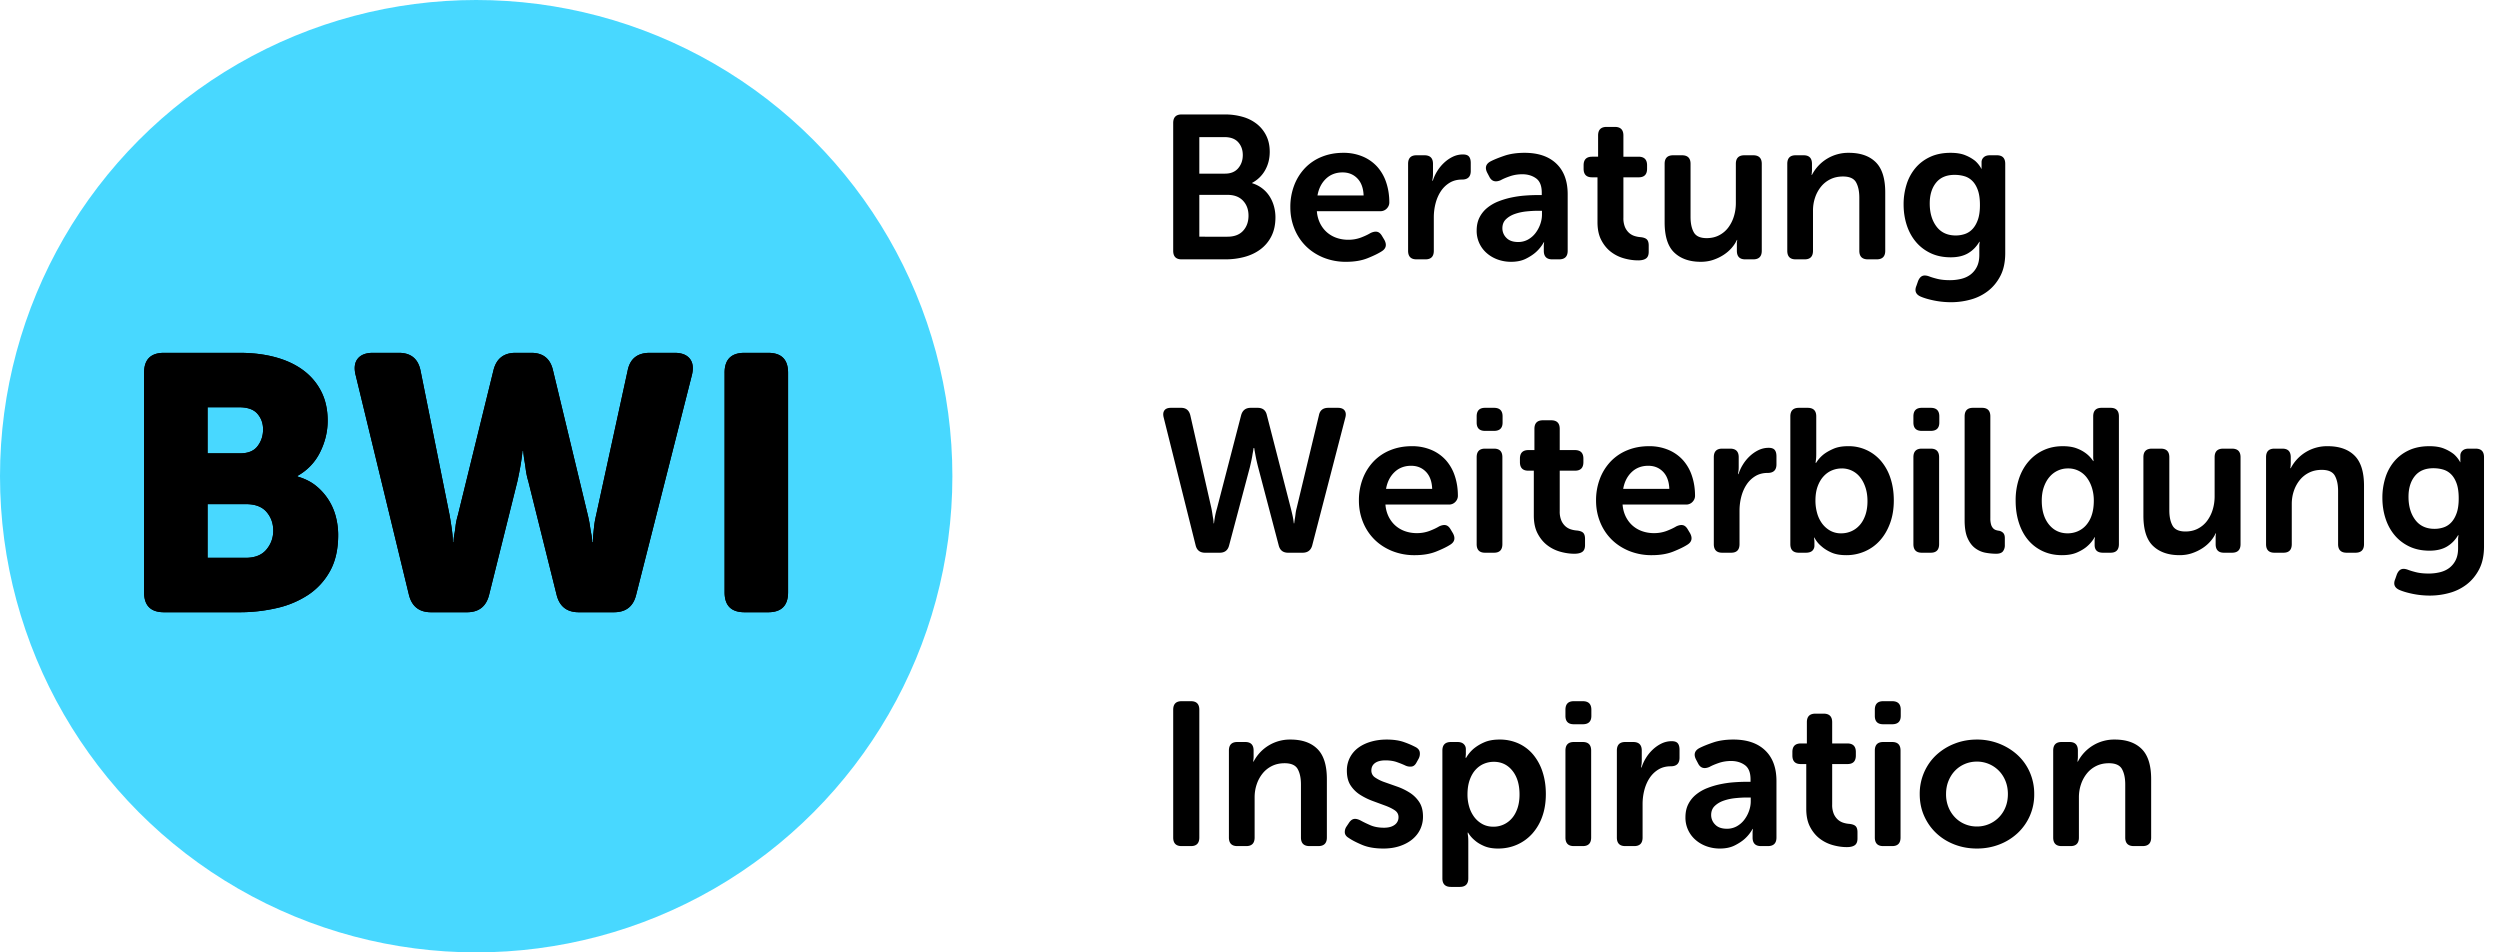
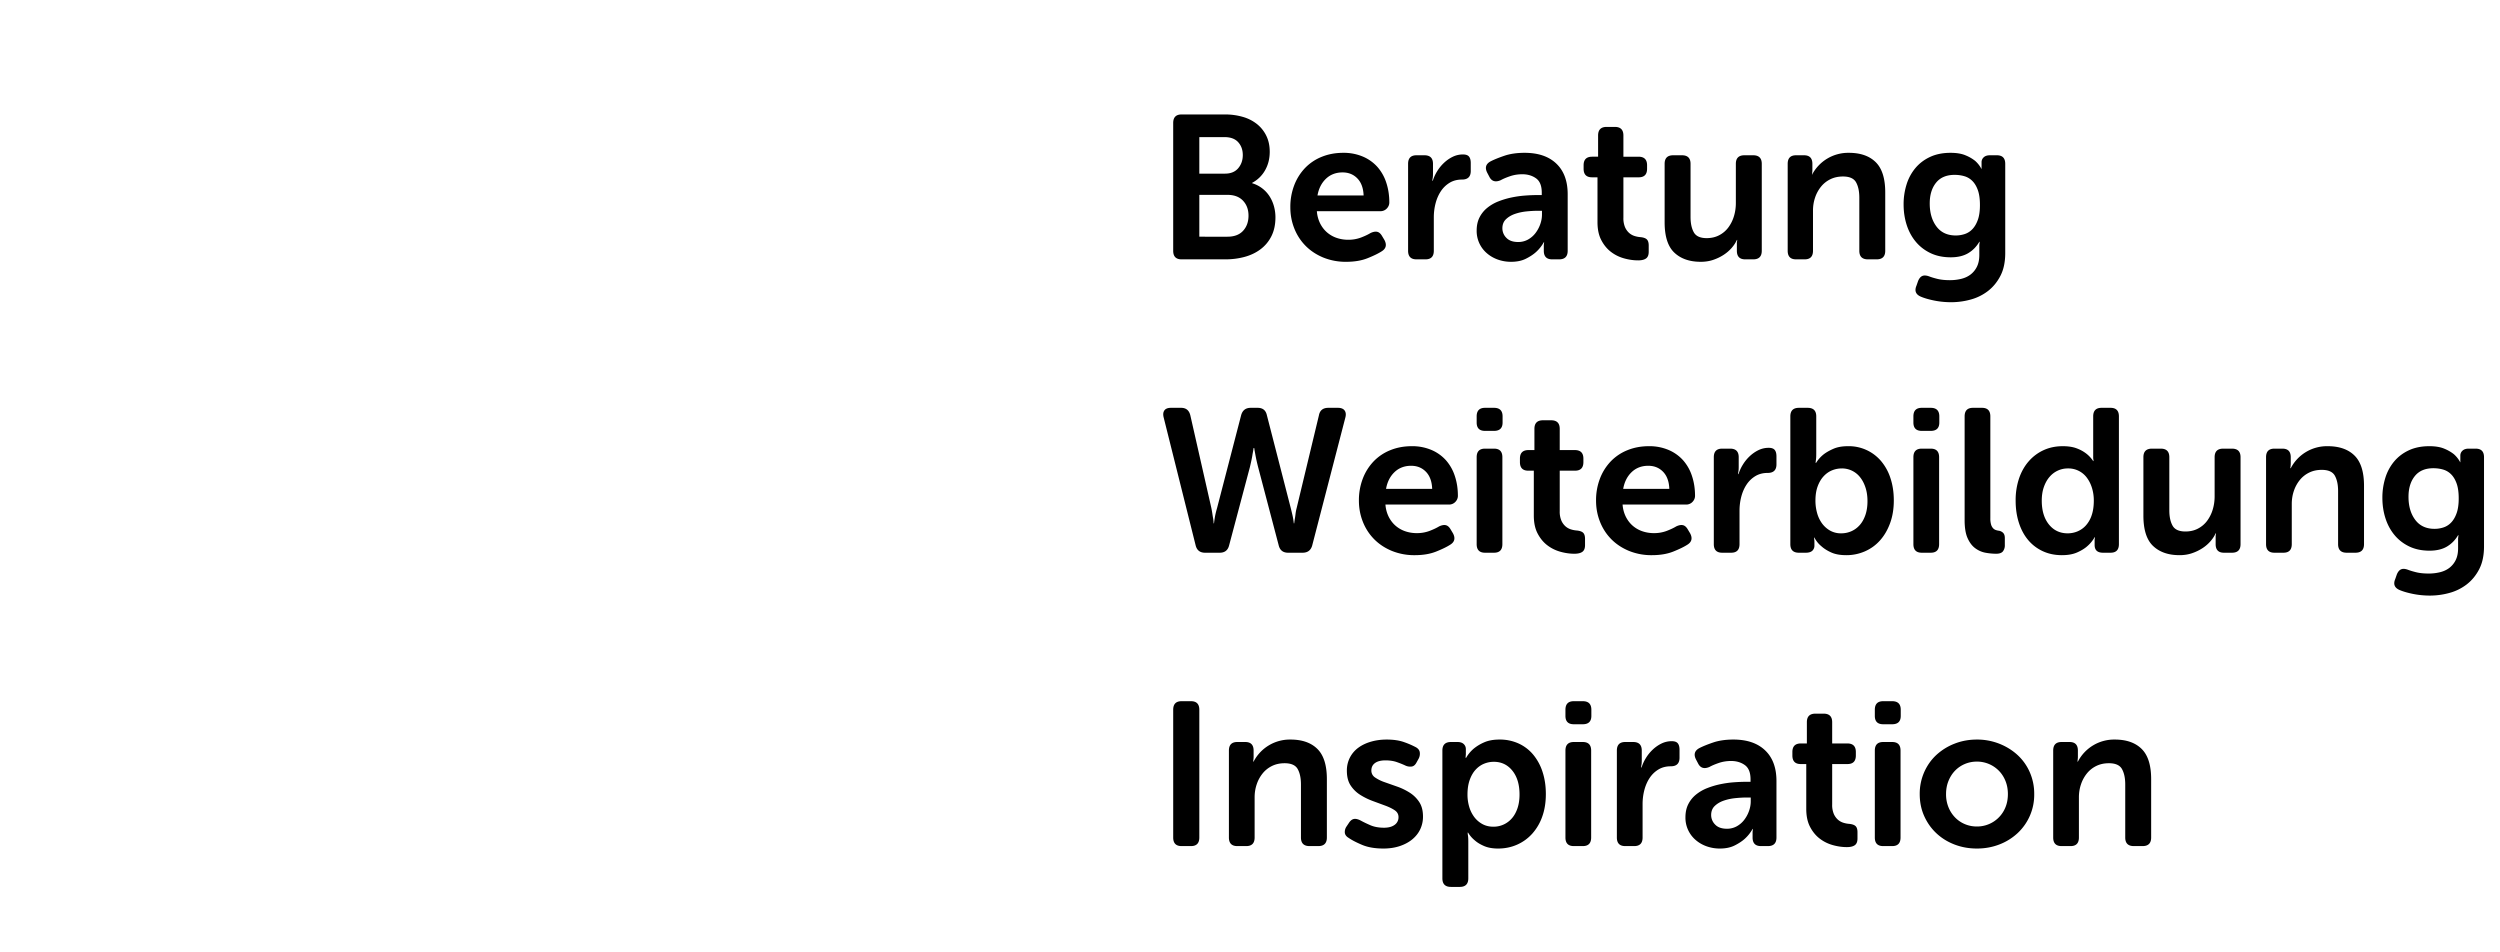
<svg xmlns="http://www.w3.org/2000/svg" xmlns:xlink="http://www.w3.org/1999/xlink" width="147" height="56">
  <defs>
-     <path d="M8.472 21.92c0-.782.391-1.173 1.173-1.173h4.438c.768 0 1.468.085 2.101.256.633.17 1.177.423 1.632.757.455.334.81.75 1.067 1.248.256.498.384 1.074.384 1.728 0 .64-.15 1.259-.448 1.856a3.194 3.194 0 0 1-1.323 1.387v.042c.44.128.81.317 1.11.566a3.43 3.43 0 0 1 1.151 1.834c.086.349.128.694.128 1.035 0 .84-.16 1.547-.48 2.123a3.966 3.966 0 0 1-1.28 1.397 5.596 5.596 0 0 1-1.856.779 9.632 9.632 0 0 1-2.186.245H9.645c-.782 0-1.173-.391-1.173-1.173V21.92Zm5.653 4.736c.47 0 .811-.142 1.024-.427.214-.284.32-.611.32-.981 0-.356-.11-.661-.33-.917-.22-.256-.58-.384-1.078-.384h-1.856v2.709h1.92Zm.32 6.144c.54 0 .946-.16 1.216-.48.27-.32.406-.693.406-1.12 0-.427-.132-.793-.395-1.099-.263-.305-.665-.458-1.205-.458h-2.262V32.8h2.24Zm6.464-10.752c-.1-.412-.057-.732.128-.96.185-.228.484-.341.896-.341h1.515c.711 0 1.138.348 1.28 1.045l1.707 8.49c.042.242.078.46.106.651.029.192.05.36.064.502.015.156.022.305.022.448h.042c0-.143.015-.292.043-.448.028-.143.053-.31.075-.502.021-.192.067-.409.138-.65l2.091-8.512c.17-.683.604-1.024 1.301-1.024h.918c.697 0 1.123.341 1.28 1.024l2.048 8.512c.057.241.1.458.128.65.028.192.057.36.085.502.028.156.043.305.043.448h.042c0-.143.007-.292.022-.448.014-.143.032-.31.053-.502.021-.192.06-.409.117-.65l1.856-8.512c.143-.683.576-1.024 1.302-1.024h1.45c.413 0 .711.113.896.341.185.228.228.548.128.96L37.4 34.998c-.17.668-.604 1.002-1.301 1.002h-2.07c-.697 0-1.13-.341-1.301-1.024l-1.664-6.677a4.508 4.508 0 0 1-.15-.694 11.33 11.33 0 0 0-.085-.565 7.738 7.738 0 0 1-.064-.533h-.042c-.015.17-.036.348-.064.533-.043.313-.121.732-.235 1.259l-1.664 6.677c-.17.683-.604 1.024-1.301 1.024h-2.112c-.697 0-1.131-.341-1.302-1.024L20.91 22.048Zm21.696-.128c0-.782.391-1.173 1.174-1.173h1.386c.783 0 1.174.39 1.174 1.173v12.907c0 .782-.391 1.173-1.174 1.173H43.78c-.783 0-1.174-.391-1.174-1.173V21.92Z" id="a" />
-   </defs>
+     </defs>
  <g fill-rule="nonzero" fill="none">
-     <circle fill="#48D8FF" cx="28" cy="28" r="28" />
    <g fill="#000">
      <use xlink:href="#a" />
      <use xlink:href="#a" />
    </g>
-     <path d="M72.056 15.25c.392 0 .766-.048 1.122-.144.356-.096.67-.246.942-.45a2.16 2.16 0 0 0 .642-.774c.156-.312.234-.68.234-1.104 0-.216-.028-.428-.084-.636a2.156 2.156 0 0 0-.252-.582 1.842 1.842 0 0 0-1.032-.786v-.024a1.87 1.87 0 0 0 .762-.744c.18-.32.27-.68.27-1.08 0-.352-.066-.664-.198-.936a2.001 2.001 0 0 0-.546-.69 2.383 2.383 0 0 0-.834-.426 3.726 3.726 0 0 0-1.062-.144h-2.544c-.328 0-.492.168-.492.504v7.512c0 .336.164.504.492.504h2.58Zm-.024-5.04H70.52V8.062h1.476c.36 0 .63.1.81.3.18.2.27.452.27.756s-.09.562-.27.774c-.18.212-.438.318-.774.318Zm.144 3.708H70.52v-2.46h1.656c.392 0 .696.114.912.342.216.228.324.522.324.882s-.106.656-.318.888c-.212.232-.518.348-.918.348Zm6.984 1.476c.48 0 .896-.07 1.248-.21.352-.14.628-.274.828-.402.264-.16.32-.384.168-.672l-.144-.24c-.08-.136-.174-.216-.282-.24-.108-.024-.238 0-.39.072-.144.088-.33.176-.558.264a2.101 2.101 0 0 1-.762.132c-.232 0-.454-.036-.666-.108a1.703 1.703 0 0 1-.564-.318c-.164-.14-.3-.314-.408-.522a1.934 1.934 0 0 1-.198-.732h3.732a.502.502 0 0 0 .378-.156c.1-.104.15-.224.15-.36 0-.416-.06-.804-.18-1.164a2.611 2.611 0 0 0-.522-.924 2.41 2.41 0 0 0-.852-.606 2.875 2.875 0 0 0-1.158-.222c-.456 0-.876.078-1.26.234a2.805 2.805 0 0 0-.984.66 3.032 3.032 0 0 0-.636 1.014 3.557 3.557 0 0 0-.228 1.296c0 .432.076.842.228 1.23.152.388.37.728.654 1.02.284.292.63.524 1.038.696a3.49 3.49 0 0 0 1.368.258Zm1.02-3.9h-2.712c.072-.408.238-.736.498-.984s.586-.372.978-.372c.352 0 .642.118.87.354.228.236.35.57.366 1.002Zm3.636 3.756c.328 0 .492-.168.492-.504v-1.968c0-.28.034-.552.102-.816.068-.264.17-.5.306-.708.136-.208.308-.376.516-.504.208-.128.452-.192.732-.192.344 0 .516-.168.516-.504v-.468c0-.168-.034-.294-.102-.378-.068-.084-.186-.126-.354-.126a1.36 1.36 0 0 0-.606.138c-.188.092-.36.212-.516.36-.156.148-.29.314-.402.498a2.417 2.417 0 0 0-.252.552h-.024c0-.04.004-.08.012-.12.008-.04.014-.084.018-.132.004-.048.006-.104.006-.168v-.576c0-.336-.168-.504-.504-.504h-.468c-.328 0-.492.168-.492.504v5.112c0 .336.164.504.492.504h.528Zm5.04.144c.336 0 .624-.06.864-.18s.44-.252.6-.396c.184-.168.336-.36.456-.576h.024a.167.167 0 0 0-.012.072.97.97 0 0 0-.012.192v.24c0 .336.164.504.492.504h.408c.336 0 .504-.168.504-.504v-3.324c0-.776-.222-1.376-.666-1.8-.444-.424-1.066-.636-1.866-.636-.456 0-.854.058-1.194.174-.34.116-.61.226-.81.33-.28.152-.344.376-.192.672l.12.228c.136.272.36.34.672.204.144-.08.328-.158.552-.234.224-.076.464-.114.72-.114.312 0 .58.08.804.24.224.16.336.44.336.84v.144h-.252c-.232 0-.48.01-.744.03-.264.02-.528.058-.792.114a4.795 4.795 0 0 0-.762.228 2.454 2.454 0 0 0-.654.378 1.73 1.73 0 0 0-.456.564c-.112.22-.168.478-.168.774a1.719 1.719 0 0 0 .6 1.332c.184.16.398.284.642.372a2.3 2.3 0 0 0 .786.132Zm.408-1.164c-.304 0-.534-.082-.69-.246a.788.788 0 0 1-.234-.558c0-.224.072-.404.216-.54.144-.136.322-.24.534-.312.212-.072.438-.12.678-.144.24-.024.456-.036.648-.036h.252v.228c0 .184-.034.372-.102.564a1.878 1.878 0 0 1-.282.522 1.42 1.42 0 0 1-.438.378 1.174 1.174 0 0 1-.582.144Zm7.056 1.08c.208 0 .364-.038.468-.114.104-.076.156-.206.156-.39v-.372c0-.168-.038-.288-.114-.36-.076-.072-.206-.116-.39-.132a1.506 1.506 0 0 1-.33-.066.872.872 0 0 1-.318-.18.979.979 0 0 1-.24-.336 1.358 1.358 0 0 1-.096-.558v-2.376h.9c.328 0 .492-.168.492-.504v-.204c0-.336-.168-.504-.504-.504h-.888V7.966c0-.336-.168-.504-.504-.504h-.48c-.336 0-.504.168-.504.504v1.248h-.348c-.336 0-.504.168-.504.504v.204c0 .336.164.504.492.504h.324v2.64c0 .416.074.766.222 1.05.148.284.336.514.564.69.228.176.484.304.768.384.284.08.562.12.834.12Zm3.684.084c.264 0 .508-.038.732-.114.224-.076.428-.174.612-.294a2.25 2.25 0 0 0 .474-.408c.132-.152.234-.308.306-.468h.024a.266.266 0 0 0-.012.084.266.266 0 0 0-.012.084v.468c0 .336.164.504.492.504h.468c.336 0 .504-.168.504-.504V9.634c0-.336-.168-.504-.504-.504h-.516c-.336 0-.504.168-.504.504v2.304c0 .272-.038.532-.114.78a2.129 2.129 0 0 1-.33.66 1.568 1.568 0 0 1-.54.456c-.216.112-.46.168-.732.168-.376 0-.628-.114-.756-.342-.128-.228-.192-.53-.192-.906v-3.12c0-.336-.168-.504-.504-.504h-.516c-.336 0-.504.168-.504.504v3.432c0 .832.19 1.428.57 1.788.38.36.898.54 1.554.54Zm6.108-.144c.328 0 .492-.168.492-.504v-2.364c0-.272.042-.53.126-.774a2.04 2.04 0 0 1 .354-.642c.152-.184.336-.328.552-.432.216-.104.46-.156.732-.156.384 0 .64.114.768.342.128.228.192.53.192.906v3.12c0 .336.168.504.504.504h.516c.336 0 .504-.168.504-.504v-3.432c0-.816-.186-1.408-.558-1.776-.372-.368-.898-.552-1.578-.552a2.398 2.398 0 0 0-2.172 1.296h-.024c0-.024.004-.052.012-.084 0-.024.002-.052.006-.084a.877.877 0 0 0 .006-.108v-.372c0-.336-.164-.504-.492-.504h-.468c-.328 0-.492.168-.492.504v5.112c0 .336.164.504.492.504h.528Zm8.628 2.52a4.28 4.28 0 0 0 1.134-.156 2.9 2.9 0 0 0 1.02-.504c.3-.232.544-.53.732-.894.188-.364.282-.81.282-1.338V9.634c0-.336-.164-.504-.492-.504h-.408c-.16 0-.282.04-.366.12a.384.384 0 0 0-.126.288v.348c0 .016.004.028.012.036h-.024a1.683 1.683 0 0 0-.372-.468 2.312 2.312 0 0 0-.552-.318c-.232-.1-.528-.15-.888-.15-.456 0-.856.08-1.2.24-.344.16-.632.378-.864.654a2.783 2.783 0 0 0-.522.966 3.89 3.89 0 0 0-.174 1.176c0 .424.06.824.18 1.2s.298.706.534.99c.236.284.526.508.87.672.344.164.74.246 1.188.246.408 0 .748-.08 1.02-.24.272-.16.492-.384.66-.672h.024a.556.556 0 0 0-.012.108.395.395 0 0 0-.012.096v.564c0 .272-.046.502-.138.69a1.285 1.285 0 0 1-.372.462c-.156.12-.34.206-.552.258a2.786 2.786 0 0 1-.666.078c-.28 0-.52-.024-.72-.072-.2-.048-.372-.1-.516-.156-.16-.056-.29-.062-.39-.018-.1.044-.182.142-.246.294l-.096.276c-.128.304-.04.52.264.648.208.088.472.164.792.228.32.064.652.096.996.096Zm.264-3.924c-.496 0-.876-.176-1.14-.528-.264-.352-.396-.804-.396-1.356 0-.504.124-.91.372-1.218.248-.308.612-.462 1.092-.462.2 0 .39.026.57.078.18.052.338.146.474.282.136.136.244.318.324.546.08.228.12.518.12.87 0 .344-.04.63-.12.858-.08.228-.186.412-.318.552a1.08 1.08 0 0 1-.456.294 1.677 1.677 0 0 1-.522.084ZM71.72 32.5c.296 0 .48-.144.552-.432l1.224-4.608c.032-.136.062-.27.09-.402.028-.132.05-.254.066-.366a6.37 6.37 0 0 0 .06-.348h.036c.016.112.036.228.06.348.04.232.096.488.168.768l1.212 4.608c.072.288.256.432.552.432h.852c.296 0 .484-.14.564-.42l1.956-7.548c.04-.168.022-.302-.054-.402-.076-.1-.206-.15-.39-.15h-.564c-.312 0-.496.148-.552.444l-1.308 5.448a2.33 2.33 0 0 0-.066.342 4.322 4.322 0 0 1-.042.294 4.097 4.097 0 0 0-.036.264h-.024a4.097 4.097 0 0 0-.096-.552c-.024-.104-.052-.22-.084-.348l-1.404-5.46c-.064-.288-.244-.432-.54-.432h-.408c-.296 0-.484.144-.564.432l-1.416 5.46c-.072.248-.12.46-.144.636a4.097 4.097 0 0 0-.036.264h-.024c0-.08-.008-.168-.024-.264a9.157 9.157 0 0 1-.048-.294 6.917 6.917 0 0 0-.06-.342l-1.236-5.448c-.072-.296-.252-.444-.54-.444h-.6c-.184 0-.312.05-.384.15-.072.1-.088.234-.048.402l1.884 7.536c.072.288.256.432.552.432h.864Zm11.472.144c.48 0 .896-.07 1.248-.21.352-.14.628-.274.828-.402.264-.16.32-.384.168-.672l-.144-.24c-.08-.136-.174-.216-.282-.24-.108-.024-.238 0-.39.072-.144.088-.33.176-.558.264a2.101 2.101 0 0 1-.762.132c-.232 0-.454-.036-.666-.108a1.703 1.703 0 0 1-.564-.318c-.164-.14-.3-.314-.408-.522a1.934 1.934 0 0 1-.198-.732h3.732a.502.502 0 0 0 .378-.156c.1-.104.15-.224.15-.36 0-.416-.06-.804-.18-1.164a2.611 2.611 0 0 0-.522-.924 2.41 2.41 0 0 0-.852-.606 2.875 2.875 0 0 0-1.158-.222c-.456 0-.876.078-1.26.234a2.805 2.805 0 0 0-.984.66 3.032 3.032 0 0 0-.636 1.014 3.557 3.557 0 0 0-.228 1.296c0 .432.076.842.228 1.23.152.388.37.728.654 1.02.284.292.63.524 1.038.696a3.49 3.49 0 0 0 1.368.258Zm1.02-3.9H81.5c.072-.408.238-.736.498-.984s.586-.372.978-.372c.352 0 .642.118.87.354.228.236.35.57.366 1.002Zm3.636-3.408c.336 0 .504-.164.504-.492v-.36c0-.336-.168-.504-.504-.504h-.528c-.328 0-.492.168-.492.504v.36c0 .328.164.492.492.492h.528Zm0 7.164c.328 0 .492-.168.492-.504v-5.112c0-.336-.164-.504-.492-.504h-.528c-.328 0-.492.168-.492.504v5.112c0 .336.164.504.492.504h.528Zm4.728.06c.208 0 .364-.038.468-.114.104-.076.156-.206.156-.39v-.372c0-.168-.038-.288-.114-.36-.076-.072-.206-.116-.39-.132a1.506 1.506 0 0 1-.33-.066.872.872 0 0 1-.318-.18.979.979 0 0 1-.24-.336 1.358 1.358 0 0 1-.096-.558v-2.376h.9c.328 0 .492-.168.492-.504v-.204c0-.336-.168-.504-.504-.504h-.888v-1.248c0-.336-.168-.504-.504-.504h-.48c-.336 0-.504.168-.504.504v1.248h-.348c-.336 0-.504.168-.504.504v.204c0 .336.164.504.492.504h.324v2.64c0 .416.074.766.222 1.05.148.284.336.514.564.69.228.176.484.304.768.384.284.08.562.12.834.12Zm4.56.084c.48 0 .896-.07 1.248-.21.352-.14.628-.274.828-.402.264-.16.32-.384.168-.672l-.144-.24c-.08-.136-.174-.216-.282-.24-.108-.024-.238 0-.39.072-.144.088-.33.176-.558.264a2.101 2.101 0 0 1-.762.132c-.232 0-.454-.036-.666-.108a1.703 1.703 0 0 1-.564-.318c-.164-.14-.3-.314-.408-.522a1.934 1.934 0 0 1-.198-.732h3.732a.502.502 0 0 0 .378-.156c.1-.104.15-.224.15-.36 0-.416-.06-.804-.18-1.164a2.611 2.611 0 0 0-.522-.924 2.41 2.41 0 0 0-.852-.606 2.875 2.875 0 0 0-1.158-.222c-.456 0-.876.078-1.26.234a2.805 2.805 0 0 0-.984.66 3.032 3.032 0 0 0-.636 1.014 3.557 3.557 0 0 0-.228 1.296c0 .432.076.842.228 1.23.152.388.37.728.654 1.02.284.292.63.524 1.038.696a3.49 3.49 0 0 0 1.368.258Zm1.02-3.9h-2.712c.072-.408.238-.736.498-.984s.586-.372.978-.372c.352 0 .642.118.87.354.228.236.35.57.366 1.002Zm3.636 3.756c.328 0 .492-.168.492-.504v-1.968c0-.28.034-.552.102-.816.068-.264.17-.5.306-.708.136-.208.308-.376.516-.504.208-.128.452-.192.732-.192.344 0 .516-.168.516-.504v-.468c0-.168-.034-.294-.102-.378-.068-.084-.186-.126-.354-.126a1.36 1.36 0 0 0-.606.138c-.188.092-.36.212-.516.36-.156.148-.29.314-.402.498a2.417 2.417 0 0 0-.252.552h-.024c0-.04.004-.08.012-.12.008-.04.014-.084.018-.132.004-.048.006-.104.006-.168v-.576c0-.336-.168-.504-.504-.504h-.468c-.328 0-.492.168-.492.504v5.112c0 .336.164.504.492.504h.528Zm6.768.144a2.7 2.7 0 0 0 1.104-.228c.344-.152.64-.368.888-.648s.444-.618.588-1.014c.144-.396.216-.838.216-1.326 0-.472-.064-.904-.192-1.296a2.979 2.979 0 0 0-.546-1.008 2.482 2.482 0 0 0-1.962-.888c-.336 0-.622.052-.858.156-.236.104-.43.216-.582.336-.176.144-.32.308-.432.492h-.024c0-.04.004-.088.012-.144.008-.048.014-.102.018-.162.004-.06.006-.13.006-.21v-2.22c0-.336-.168-.504-.504-.504h-.516c-.336 0-.504.168-.504.504v7.512c0 .336.168.504.504.504h.408c.168 0 .294-.038.378-.114a.407.407 0 0 0 .126-.318v-.192a.877.877 0 0 0-.006-.108.688.688 0 0 1-.006-.084.328.328 0 0 1-.012-.072h.024c.104.2.244.372.42.516.152.136.344.256.576.36.232.104.524.156.876.156Zm-.3-1.284a1.29 1.29 0 0 1-.654-.162 1.51 1.51 0 0 1-.474-.426 1.88 1.88 0 0 1-.288-.612 2.695 2.695 0 0 1-.096-.72c0-.328.044-.61.132-.846.088-.236.204-.432.348-.588.144-.156.308-.272.492-.348.184-.076.376-.114.576-.114a1.35 1.35 0 0 1 1.086.528c.132.168.236.37.312.606.076.236.114.498.114.786 0 .304-.04.574-.12.81-.08.236-.19.434-.33.594-.14.16-.304.282-.492.366-.188.084-.39.126-.606.126Zm5.268-6.024c.336 0 .504-.164.504-.492v-.36c0-.336-.168-.504-.504-.504H113c-.328 0-.492.168-.492.504v.36c0 .328.164.492.492.492h.528Zm0 7.164c.328 0 .492-.168.492-.504v-5.112c0-.336-.164-.504-.492-.504H113c-.328 0-.492.168-.492.504v5.112c0 .336.164.504.492.504h.528Zm3.852.06c.184 0 .314-.046.39-.138a.576.576 0 0 0 .114-.378v-.408c0-.136-.034-.238-.102-.306a.462.462 0 0 0-.27-.126.86.86 0 0 1-.168-.042.394.394 0 0 1-.156-.108.55.55 0 0 1-.114-.216 1.295 1.295 0 0 1-.042-.366v-5.988c0-.336-.164-.504-.492-.504h-.528c-.328 0-.492.168-.492.504v6.108c0 .44.058.79.174 1.05.116.26.266.458.45.594.184.136.384.224.6.264.216.04.428.06.636.06Zm3.864.084c.352 0 .65-.054.894-.162.244-.108.442-.23.594-.366.176-.152.32-.328.432-.528h.024a.134.134 0 0 0-.012.06.621.621 0 0 0-.012.156v.24c0 .304.164.456.492.456h.444c.328 0 .492-.168.492-.504v-7.512c0-.336-.164-.504-.492-.504h-.528c-.328 0-.492.168-.492.504v2.418c0 .044.004.082.012.114 0 .032.004.064.012.096h-.024a1.831 1.831 0 0 0-.396-.432 2.089 2.089 0 0 0-.546-.306c-.228-.092-.51-.138-.846-.138-.408 0-.78.076-1.116.228a2.578 2.578 0 0 0-.876.648c-.248.28-.44.616-.576 1.008a4.01 4.01 0 0 0-.204 1.32c0 .472.064.906.192 1.302s.31.734.546 1.014c.236.28.522.498.858.654.336.156.712.234 1.128.234Zm.336-1.284c-.456 0-.824-.174-1.104-.522-.28-.348-.42-.814-.42-1.398 0-.304.042-.574.126-.81.084-.236.196-.434.336-.594a1.4 1.4 0 0 1 1.074-.492 1.348 1.348 0 0 1 1.146.588c.124.176.218.376.282.6.064.224.096.456.096.696 0 .336-.042.626-.126.87a1.675 1.675 0 0 1-.342.6 1.385 1.385 0 0 1-.492.348 1.494 1.494 0 0 1-.576.114Zm6.576 1.284c.264 0 .508-.038.732-.114.224-.076.428-.174.612-.294a2.25 2.25 0 0 0 .474-.408c.132-.152.234-.308.306-.468h.024a.266.266 0 0 0-.012.084.266.266 0 0 0-.012.084v.468c0 .336.164.504.492.504h.468c.336 0 .504-.168.504-.504v-5.112c0-.336-.168-.504-.504-.504h-.516c-.336 0-.504.168-.504.504v2.304c0 .272-.038.532-.114.78a2.129 2.129 0 0 1-.33.66 1.568 1.568 0 0 1-.54.456c-.216.112-.46.168-.732.168-.376 0-.628-.114-.756-.342-.128-.228-.192-.53-.192-.906v-3.12c0-.336-.168-.504-.504-.504h-.516c-.336 0-.504.168-.504.504v3.432c0 .832.19 1.428.57 1.788.38.36.898.54 1.554.54Zm6.108-.144c.328 0 .492-.168.492-.504v-2.364c0-.272.042-.53.126-.774a2.04 2.04 0 0 1 .354-.642c.152-.184.336-.328.552-.432.216-.104.46-.156.732-.156.384 0 .64.114.768.342.128.228.192.53.192.906v3.12c0 .336.168.504.504.504h.516c.336 0 .504-.168.504-.504v-3.432c0-.816-.186-1.408-.558-1.776-.372-.368-.898-.552-1.578-.552a2.398 2.398 0 0 0-2.172 1.296h-.024c0-.024.004-.052.012-.084 0-.024.002-.052.006-.084a.877.877 0 0 0 .006-.108v-.372c0-.336-.164-.504-.492-.504h-.468c-.328 0-.492.168-.492.504v5.112c0 .336.164.504.492.504h.528Zm8.628 2.52a4.28 4.28 0 0 0 1.134-.156 2.9 2.9 0 0 0 1.02-.504c.3-.232.544-.53.732-.894.188-.364.282-.81.282-1.338v-5.244c0-.336-.164-.504-.492-.504h-.408c-.16 0-.282.04-.366.12a.384.384 0 0 0-.126.288v.348c0 .016.004.028.012.036h-.024a1.683 1.683 0 0 0-.372-.468 2.312 2.312 0 0 0-.552-.318c-.232-.1-.528-.15-.888-.15-.456 0-.856.08-1.2.24-.344.16-.632.378-.864.654a2.783 2.783 0 0 0-.522.966 3.89 3.89 0 0 0-.174 1.176c0 .424.06.824.18 1.2s.298.706.534.99c.236.284.526.508.87.672.344.164.74.246 1.188.246.408 0 .748-.08 1.02-.24.272-.16.492-.384.66-.672h.024a.556.556 0 0 0-.012.108.395.395 0 0 0-.012.096v.564c0 .272-.046.502-.138.69a1.285 1.285 0 0 1-.372.462c-.156.12-.34.206-.552.258a2.786 2.786 0 0 1-.666.078c-.28 0-.52-.024-.72-.072-.2-.048-.372-.1-.516-.156-.16-.056-.29-.062-.39-.018-.1.044-.182.142-.246.294l-.096.276c-.128.304-.04.52.264.648.208.088.472.164.792.228.32.064.652.096.996.096Zm.264-3.924c-.496 0-.876-.176-1.14-.528-.264-.352-.396-.804-.396-1.356 0-.504.124-.91.372-1.218.248-.308.612-.462 1.092-.462.2 0 .39.026.57.078.18.052.338.146.474.282.136.136.244.318.324.546.08.228.12.518.12.87 0 .344-.04.63-.12.858-.08.228-.186.412-.318.552a1.08 1.08 0 0 1-.456.294 1.677 1.677 0 0 1-.522.084ZM70.028 49.75c.328 0 .492-.168.492-.504v-7.512c0-.336-.164-.504-.492-.504h-.552c-.328 0-.492.168-.492.504v7.512c0 .336.164.504.492.504h.552Zm3.252 0c.328 0 .492-.168.492-.504v-2.364c0-.272.042-.53.126-.774a2.04 2.04 0 0 1 .354-.642c.152-.184.336-.328.552-.432.216-.104.46-.156.732-.156.384 0 .64.114.768.342.128.228.192.53.192.906v3.12c0 .336.168.504.504.504h.516c.336 0 .504-.168.504-.504v-3.432c0-.816-.186-1.408-.558-1.776-.372-.368-.898-.552-1.578-.552a2.398 2.398 0 0 0-2.172 1.296h-.024c0-.024.004-.052.012-.084 0-.024.002-.052.006-.084a.877.877 0 0 0 .006-.108v-.372c0-.336-.164-.504-.492-.504h-.468c-.328 0-.492.168-.492.504v5.112c0 .336.164.504.492.504h.528Zm8.064.144c.352 0 .672-.048.96-.144.288-.096.534-.228.738-.396.204-.168.36-.366.468-.594a1.73 1.73 0 0 0 .162-.75c0-.344-.074-.628-.222-.852a1.856 1.856 0 0 0-.564-.552 3.64 3.64 0 0 0-.732-.354l-.732-.258a2.315 2.315 0 0 1-.564-.276.478.478 0 0 1-.222-.408c0-.192.072-.34.216-.444.144-.104.348-.156.612-.156.256 0 .48.034.672.102.192.068.356.134.492.198a.67.67 0 0 0 .396.06c.112-.024.204-.108.276-.252l.12-.216a.61.61 0 0 0 .06-.384c-.024-.12-.104-.216-.24-.288a5.01 5.01 0 0 0-.666-.288c-.284-.104-.63-.156-1.038-.156-.32 0-.622.04-.906.12-.284.08-.532.196-.744.348-.212.152-.38.344-.504.576a1.654 1.654 0 0 0-.186.792c0 .352.074.64.222.864.148.224.336.408.564.552.228.144.472.264.732.36l.732.27c.228.084.416.176.564.276.148.1.222.234.222.402a.537.537 0 0 1-.228.456c-.152.112-.36.168-.624.168-.312 0-.582-.05-.81-.15-.228-.1-.414-.19-.558-.27-.152-.08-.282-.112-.39-.096-.108.016-.206.088-.294.216l-.144.216a.568.568 0 0 0-.108.384c.016.12.092.22.228.3.184.128.446.264.786.408.34.144.758.216 1.254.216Zm4.488 2.256c.336 0 .504-.168.504-.504v-2.16c0-.08-.002-.152-.006-.216a1.668 1.668 0 0 0-.018-.168 1.041 1.041 0 0 1-.012-.144h.024c.104.176.24.332.408.468.136.12.316.228.54.324.224.096.496.144.816.144.4 0 .772-.076 1.116-.228.344-.152.642-.368.894-.648a2.99 2.99 0 0 0 .588-1.008c.14-.392.21-.832.21-1.32 0-.472-.064-.904-.192-1.296a3.047 3.047 0 0 0-.546-1.014 2.435 2.435 0 0 0-.858-.66 2.647 2.647 0 0 0-1.128-.234c-.36 0-.664.056-.912.168a2.583 2.583 0 0 0-.612.372c-.184.16-.332.34-.444.54h-.024v-.072c0-.024.002-.048.006-.072a.61.61 0 0 0 .006-.096v-.276c0-.12-.042-.22-.126-.3-.084-.08-.206-.12-.366-.12h-.384c-.336 0-.504.168-.504.504v7.512c0 .336.168.504.504.504h.516Zm1.98-3.54c-.248 0-.468-.054-.66-.162a1.488 1.488 0 0 1-.48-.426 1.896 1.896 0 0 1-.288-.6 2.521 2.521 0 0 1-.096-.696c0-.336.044-.626.132-.87.088-.244.204-.444.348-.6.144-.156.308-.272.492-.348.184-.076.376-.114.576-.114.448 0 .812.174 1.092.522.28.348.42.814.42 1.398 0 .304-.04.574-.12.81-.08.236-.19.434-.33.594a1.415 1.415 0 0 1-1.086.492Zm5.256-6.024c.336 0 .504-.164.504-.492v-.36c0-.336-.168-.504-.504-.504h-.528c-.328 0-.492.168-.492.504v.36c0 .328.164.492.492.492h.528Zm0 7.164c.328 0 .492-.168.492-.504v-5.112c0-.336-.164-.504-.492-.504h-.528c-.328 0-.492.168-.492.504v5.112c0 .336.164.504.492.504h.528Zm3.024 0c.328 0 .492-.168.492-.504v-1.968c0-.28.034-.552.102-.816.068-.264.17-.5.306-.708.136-.208.308-.376.516-.504.208-.128.452-.192.732-.192.344 0 .516-.168.516-.504v-.468c0-.168-.034-.294-.102-.378-.068-.084-.186-.126-.354-.126a1.36 1.36 0 0 0-.606.138c-.188.092-.36.212-.516.36-.156.148-.29.314-.402.498a2.417 2.417 0 0 0-.252.552H96.5c0-.04.004-.08.012-.12.008-.04.014-.084.018-.132.004-.048.006-.104.006-.168v-.576c0-.336-.168-.504-.504-.504h-.468c-.328 0-.492.168-.492.504v5.112c0 .336.164.504.492.504h.528Zm5.04.144c.336 0 .624-.06.864-.18s.44-.252.6-.396c.184-.168.336-.36.456-.576h.024a.167.167 0 0 0-.012.072.97.97 0 0 0-.012.192v.24c0 .336.164.504.492.504h.408c.336 0 .504-.168.504-.504v-3.324c0-.776-.222-1.376-.666-1.8-.444-.424-1.066-.636-1.866-.636-.456 0-.854.058-1.194.174-.34.116-.61.226-.81.33-.28.152-.344.376-.192.672l.12.228c.136.272.36.34.672.204.144-.08.328-.158.552-.234.224-.076.464-.114.72-.114.312 0 .58.08.804.24.224.16.336.44.336.84v.144h-.252c-.232 0-.48.01-.744.03-.264.02-.528.058-.792.114a4.795 4.795 0 0 0-.762.228 2.454 2.454 0 0 0-.654.378 1.73 1.73 0 0 0-.456.564c-.112.22-.168.478-.168.774a1.719 1.719 0 0 0 .6 1.332c.184.16.398.284.642.372a2.3 2.3 0 0 0 .786.132Zm.408-1.164c-.304 0-.534-.082-.69-.246a.788.788 0 0 1-.234-.558c0-.224.072-.404.216-.54.144-.136.322-.24.534-.312.212-.072.438-.12.678-.144.24-.024.456-.036.648-.036h.252v.228c0 .184-.034.372-.102.564a1.878 1.878 0 0 1-.282.522 1.42 1.42 0 0 1-.438.378 1.174 1.174 0 0 1-.582.144Zm7.056 1.08c.208 0 .364-.038.468-.114.104-.076.156-.206.156-.39v-.372c0-.168-.038-.288-.114-.36-.076-.072-.206-.116-.39-.132a1.506 1.506 0 0 1-.33-.066.872.872 0 0 1-.318-.18.979.979 0 0 1-.24-.336 1.358 1.358 0 0 1-.096-.558v-2.376h.9c.328 0 .492-.168.492-.504v-.204c0-.336-.168-.504-.504-.504h-.888v-1.248c0-.336-.168-.504-.504-.504h-.48c-.336 0-.504.168-.504.504v1.248h-.348c-.336 0-.504.168-.504.504v.204c0 .336.164.504.492.504h.324v2.64c0 .416.074.766.222 1.05.148.284.336.514.564.69.228.176.484.304.768.384.284.08.562.12.834.12Zm2.664-7.224c.336 0 .504-.164.504-.492v-.36c0-.336-.168-.504-.504-.504h-.528c-.328 0-.492.168-.492.504v.36c0 .328.164.492.492.492h.528Zm0 7.164c.328 0 .492-.168.492-.504v-5.112c0-.336-.164-.504-.492-.504h-.528c-.328 0-.492.168-.492.504v5.112c0 .336.164.504.492.504h.528Zm4.98.144c.464 0 .9-.078 1.308-.234a3.312 3.312 0 0 0 1.074-.66 3.078 3.078 0 0 0 .99-2.31 3.14 3.14 0 0 0-.264-1.29 2.997 2.997 0 0 0-.726-1.014c-.308-.28-.666-.5-1.074-.66a3.55 3.55 0 0 0-1.308-.24c-.464 0-.9.08-1.308.24a3.38 3.38 0 0 0-1.068.66c-.304.28-.544.618-.72 1.014a3.14 3.14 0 0 0-.264 1.29c0 .472.088.904.264 1.296.176.392.416.73.72 1.014.304.284.66.504 1.068.66.408.156.844.234 1.308.234Zm0-1.296c-.248 0-.482-.046-.702-.138a1.728 1.728 0 0 1-.576-.39 1.874 1.874 0 0 1-.39-.6 2.023 2.023 0 0 1-.144-.78c0-.28.048-.538.144-.774.096-.236.226-.438.39-.606.164-.168.356-.298.576-.39.22-.092.454-.138.702-.138a1.801 1.801 0 0 1 1.284.528c.168.168.3.37.396.606.096.236.144.494.144.774 0 .288-.048.548-.144.78a1.794 1.794 0 0 1-1.68 1.128Zm5.508 1.152c.328 0 .492-.168.492-.504v-2.364c0-.272.042-.53.126-.774a2.04 2.04 0 0 1 .354-.642c.152-.184.336-.328.552-.432.216-.104.46-.156.732-.156.384 0 .64.114.768.342.128.228.192.53.192.906v3.12c0 .336.168.504.504.504h.516c.336 0 .504-.168.504-.504v-3.432c0-.816-.186-1.408-.558-1.776-.372-.368-.898-.552-1.578-.552a2.398 2.398 0 0 0-2.172 1.296h-.024c0-.024.004-.052.012-.084 0-.024.002-.052.006-.084a.877.877 0 0 0 .006-.108v-.372c0-.336-.164-.504-.492-.504h-.468c-.328 0-.492.168-.492.504v5.112c0 .336.164.504.492.504h.528Z" fill="#000" />
+     <path d="M72.056 15.25c.392 0 .766-.048 1.122-.144.356-.096.67-.246.942-.45a2.16 2.16 0 0 0 .642-.774c.156-.312.234-.68.234-1.104 0-.216-.028-.428-.084-.636a2.156 2.156 0 0 0-.252-.582 1.842 1.842 0 0 0-1.032-.786v-.024a1.87 1.87 0 0 0 .762-.744c.18-.32.27-.68.27-1.08 0-.352-.066-.664-.198-.936a2.001 2.001 0 0 0-.546-.69 2.383 2.383 0 0 0-.834-.426 3.726 3.726 0 0 0-1.062-.144h-2.544c-.328 0-.492.168-.492.504v7.512c0 .336.164.504.492.504h2.58Zm-.024-5.04H70.52V8.062h1.476c.36 0 .63.1.81.3.18.2.27.452.27.756s-.09.562-.27.774c-.18.212-.438.318-.774.318Zm.144 3.708H70.52v-2.46h1.656c.392 0 .696.114.912.342.216.228.324.522.324.882s-.106.656-.318.888c-.212.232-.518.348-.918.348Zm6.984 1.476c.48 0 .896-.07 1.248-.21.352-.14.628-.274.828-.402.264-.16.32-.384.168-.672l-.144-.24c-.08-.136-.174-.216-.282-.24-.108-.024-.238 0-.39.072-.144.088-.33.176-.558.264a2.101 2.101 0 0 1-.762.132c-.232 0-.454-.036-.666-.108a1.703 1.703 0 0 1-.564-.318c-.164-.14-.3-.314-.408-.522a1.934 1.934 0 0 1-.198-.732h3.732a.502.502 0 0 0 .378-.156c.1-.104.15-.224.15-.36 0-.416-.06-.804-.18-1.164a2.611 2.611 0 0 0-.522-.924 2.41 2.41 0 0 0-.852-.606 2.875 2.875 0 0 0-1.158-.222c-.456 0-.876.078-1.26.234a2.805 2.805 0 0 0-.984.66 3.032 3.032 0 0 0-.636 1.014 3.557 3.557 0 0 0-.228 1.296c0 .432.076.842.228 1.23.152.388.37.728.654 1.02.284.292.63.524 1.038.696a3.49 3.49 0 0 0 1.368.258Zm1.02-3.9h-2.712c.072-.408.238-.736.498-.984s.586-.372.978-.372c.352 0 .642.118.87.354.228.236.35.57.366 1.002Zm3.636 3.756c.328 0 .492-.168.492-.504v-1.968c0-.28.034-.552.102-.816.068-.264.17-.5.306-.708.136-.208.308-.376.516-.504.208-.128.452-.192.732-.192.344 0 .516-.168.516-.504v-.468c0-.168-.034-.294-.102-.378-.068-.084-.186-.126-.354-.126a1.36 1.36 0 0 0-.606.138c-.188.092-.36.212-.516.36-.156.148-.29.314-.402.498a2.417 2.417 0 0 0-.252.552h-.024c0-.04.004-.08.012-.12.008-.04.014-.084.018-.132.004-.048.006-.104.006-.168v-.576c0-.336-.168-.504-.504-.504h-.468c-.328 0-.492.168-.492.504v5.112c0 .336.164.504.492.504h.528Zm5.04.144c.336 0 .624-.06.864-.18s.44-.252.6-.396c.184-.168.336-.36.456-.576h.024a.167.167 0 0 0-.012.072.97.97 0 0 0-.012.192v.24c0 .336.164.504.492.504h.408c.336 0 .504-.168.504-.504v-3.324c0-.776-.222-1.376-.666-1.8-.444-.424-1.066-.636-1.866-.636-.456 0-.854.058-1.194.174-.34.116-.61.226-.81.33-.28.152-.344.376-.192.672l.12.228c.136.272.36.34.672.204.144-.08.328-.158.552-.234.224-.076.464-.114.72-.114.312 0 .58.08.804.24.224.16.336.44.336.84v.144h-.252c-.232 0-.48.01-.744.03-.264.02-.528.058-.792.114a4.795 4.795 0 0 0-.762.228 2.454 2.454 0 0 0-.654.378 1.73 1.73 0 0 0-.456.564c-.112.22-.168.478-.168.774a1.719 1.719 0 0 0 .6 1.332c.184.16.398.284.642.372a2.3 2.3 0 0 0 .786.132Zm.408-1.164c-.304 0-.534-.082-.69-.246a.788.788 0 0 1-.234-.558c0-.224.072-.404.216-.54.144-.136.322-.24.534-.312.212-.072.438-.12.678-.144.24-.024.456-.036.648-.036h.252v.228c0 .184-.034.372-.102.564a1.878 1.878 0 0 1-.282.522 1.42 1.42 0 0 1-.438.378 1.174 1.174 0 0 1-.582.144Zm7.056 1.08c.208 0 .364-.038.468-.114.104-.076.156-.206.156-.39v-.372c0-.168-.038-.288-.114-.36-.076-.072-.206-.116-.39-.132a1.506 1.506 0 0 1-.33-.066.872.872 0 0 1-.318-.18.979.979 0 0 1-.24-.336 1.358 1.358 0 0 1-.096-.558v-2.376h.9c.328 0 .492-.168.492-.504v-.204c0-.336-.168-.504-.504-.504h-.888V7.966c0-.336-.168-.504-.504-.504h-.48c-.336 0-.504.168-.504.504v1.248h-.348c-.336 0-.504.168-.504.504v.204c0 .336.164.504.492.504h.324v2.64c0 .416.074.766.222 1.05.148.284.336.514.564.69.228.176.484.304.768.384.284.08.562.12.834.12Zm3.684.084c.264 0 .508-.038.732-.114.224-.076.428-.174.612-.294a2.25 2.25 0 0 0 .474-.408c.132-.152.234-.308.306-.468h.024a.266.266 0 0 0-.012.084.266.266 0 0 0-.012.084v.468c0 .336.164.504.492.504h.468c.336 0 .504-.168.504-.504V9.634c0-.336-.168-.504-.504-.504h-.516c-.336 0-.504.168-.504.504v2.304c0 .272-.038.532-.114.78a2.129 2.129 0 0 1-.33.66 1.568 1.568 0 0 1-.54.456c-.216.112-.46.168-.732.168-.376 0-.628-.114-.756-.342-.128-.228-.192-.53-.192-.906v-3.12c0-.336-.168-.504-.504-.504h-.516c-.336 0-.504.168-.504.504v3.432c0 .832.19 1.428.57 1.788.38.36.898.54 1.554.54Zm6.108-.144c.328 0 .492-.168.492-.504v-2.364c0-.272.042-.53.126-.774a2.04 2.04 0 0 1 .354-.642c.152-.184.336-.328.552-.432.216-.104.46-.156.732-.156.384 0 .64.114.768.342.128.228.192.53.192.906v3.12c0 .336.168.504.504.504h.516c.336 0 .504-.168.504-.504v-3.432c0-.816-.186-1.408-.558-1.776-.372-.368-.898-.552-1.578-.552a2.398 2.398 0 0 0-2.172 1.296c0-.024.004-.052.012-.084 0-.024.002-.052.006-.084a.877.877 0 0 0 .006-.108v-.372c0-.336-.164-.504-.492-.504h-.468c-.328 0-.492.168-.492.504v5.112c0 .336.164.504.492.504h.528Zm8.628 2.52a4.28 4.28 0 0 0 1.134-.156 2.9 2.9 0 0 0 1.02-.504c.3-.232.544-.53.732-.894.188-.364.282-.81.282-1.338V9.634c0-.336-.164-.504-.492-.504h-.408c-.16 0-.282.04-.366.12a.384.384 0 0 0-.126.288v.348c0 .016.004.028.012.036h-.024a1.683 1.683 0 0 0-.372-.468 2.312 2.312 0 0 0-.552-.318c-.232-.1-.528-.15-.888-.15-.456 0-.856.08-1.2.24-.344.16-.632.378-.864.654a2.783 2.783 0 0 0-.522.966 3.89 3.89 0 0 0-.174 1.176c0 .424.06.824.18 1.2s.298.706.534.99c.236.284.526.508.87.672.344.164.74.246 1.188.246.408 0 .748-.08 1.02-.24.272-.16.492-.384.66-.672h.024a.556.556 0 0 0-.012.108.395.395 0 0 0-.012.096v.564c0 .272-.046.502-.138.69a1.285 1.285 0 0 1-.372.462c-.156.12-.34.206-.552.258a2.786 2.786 0 0 1-.666.078c-.28 0-.52-.024-.72-.072-.2-.048-.372-.1-.516-.156-.16-.056-.29-.062-.39-.018-.1.044-.182.142-.246.294l-.096.276c-.128.304-.04.52.264.648.208.088.472.164.792.228.32.064.652.096.996.096Zm.264-3.924c-.496 0-.876-.176-1.14-.528-.264-.352-.396-.804-.396-1.356 0-.504.124-.91.372-1.218.248-.308.612-.462 1.092-.462.2 0 .39.026.57.078.18.052.338.146.474.282.136.136.244.318.324.546.08.228.12.518.12.87 0 .344-.04.63-.12.858-.08.228-.186.412-.318.552a1.08 1.08 0 0 1-.456.294 1.677 1.677 0 0 1-.522.084ZM71.72 32.5c.296 0 .48-.144.552-.432l1.224-4.608c.032-.136.062-.27.09-.402.028-.132.05-.254.066-.366a6.37 6.37 0 0 0 .06-.348h.036c.016.112.036.228.06.348.04.232.096.488.168.768l1.212 4.608c.072.288.256.432.552.432h.852c.296 0 .484-.14.564-.42l1.956-7.548c.04-.168.022-.302-.054-.402-.076-.1-.206-.15-.39-.15h-.564c-.312 0-.496.148-.552.444l-1.308 5.448a2.33 2.33 0 0 0-.066.342 4.322 4.322 0 0 1-.042.294 4.097 4.097 0 0 0-.036.264h-.024a4.097 4.097 0 0 0-.096-.552c-.024-.104-.052-.22-.084-.348l-1.404-5.46c-.064-.288-.244-.432-.54-.432h-.408c-.296 0-.484.144-.564.432l-1.416 5.46c-.072.248-.12.46-.144.636a4.097 4.097 0 0 0-.036.264h-.024c0-.08-.008-.168-.024-.264a9.157 9.157 0 0 1-.048-.294 6.917 6.917 0 0 0-.06-.342l-1.236-5.448c-.072-.296-.252-.444-.54-.444h-.6c-.184 0-.312.05-.384.15-.072.1-.088.234-.048.402l1.884 7.536c.072.288.256.432.552.432h.864Zm11.472.144c.48 0 .896-.07 1.248-.21.352-.14.628-.274.828-.402.264-.16.32-.384.168-.672l-.144-.24c-.08-.136-.174-.216-.282-.24-.108-.024-.238 0-.39.072-.144.088-.33.176-.558.264a2.101 2.101 0 0 1-.762.132c-.232 0-.454-.036-.666-.108a1.703 1.703 0 0 1-.564-.318c-.164-.14-.3-.314-.408-.522a1.934 1.934 0 0 1-.198-.732h3.732a.502.502 0 0 0 .378-.156c.1-.104.15-.224.15-.36 0-.416-.06-.804-.18-1.164a2.611 2.611 0 0 0-.522-.924 2.41 2.41 0 0 0-.852-.606 2.875 2.875 0 0 0-1.158-.222c-.456 0-.876.078-1.26.234a2.805 2.805 0 0 0-.984.66 3.032 3.032 0 0 0-.636 1.014 3.557 3.557 0 0 0-.228 1.296c0 .432.076.842.228 1.23.152.388.37.728.654 1.02.284.292.63.524 1.038.696a3.49 3.49 0 0 0 1.368.258Zm1.02-3.9H81.5c.072-.408.238-.736.498-.984s.586-.372.978-.372c.352 0 .642.118.87.354.228.236.35.57.366 1.002Zm3.636-3.408c.336 0 .504-.164.504-.492v-.36c0-.336-.168-.504-.504-.504h-.528c-.328 0-.492.168-.492.504v.36c0 .328.164.492.492.492h.528Zm0 7.164c.328 0 .492-.168.492-.504v-5.112c0-.336-.164-.504-.492-.504h-.528c-.328 0-.492.168-.492.504v5.112c0 .336.164.504.492.504h.528Zm4.728.06c.208 0 .364-.038.468-.114.104-.076.156-.206.156-.39v-.372c0-.168-.038-.288-.114-.36-.076-.072-.206-.116-.39-.132a1.506 1.506 0 0 1-.33-.066.872.872 0 0 1-.318-.18.979.979 0 0 1-.24-.336 1.358 1.358 0 0 1-.096-.558v-2.376h.9c.328 0 .492-.168.492-.504v-.204c0-.336-.168-.504-.504-.504h-.888v-1.248c0-.336-.168-.504-.504-.504h-.48c-.336 0-.504.168-.504.504v1.248h-.348c-.336 0-.504.168-.504.504v.204c0 .336.164.504.492.504h.324v2.64c0 .416.074.766.222 1.05.148.284.336.514.564.69.228.176.484.304.768.384.284.08.562.12.834.12Zm4.56.084c.48 0 .896-.07 1.248-.21.352-.14.628-.274.828-.402.264-.16.32-.384.168-.672l-.144-.24c-.08-.136-.174-.216-.282-.24-.108-.024-.238 0-.39.072-.144.088-.33.176-.558.264a2.101 2.101 0 0 1-.762.132c-.232 0-.454-.036-.666-.108a1.703 1.703 0 0 1-.564-.318c-.164-.14-.3-.314-.408-.522a1.934 1.934 0 0 1-.198-.732h3.732a.502.502 0 0 0 .378-.156c.1-.104.15-.224.15-.36 0-.416-.06-.804-.18-1.164a2.611 2.611 0 0 0-.522-.924 2.41 2.41 0 0 0-.852-.606 2.875 2.875 0 0 0-1.158-.222c-.456 0-.876.078-1.26.234a2.805 2.805 0 0 0-.984.66 3.032 3.032 0 0 0-.636 1.014 3.557 3.557 0 0 0-.228 1.296c0 .432.076.842.228 1.23.152.388.37.728.654 1.02.284.292.63.524 1.038.696a3.49 3.49 0 0 0 1.368.258Zm1.02-3.9h-2.712c.072-.408.238-.736.498-.984s.586-.372.978-.372c.352 0 .642.118.87.354.228.236.35.57.366 1.002Zm3.636 3.756c.328 0 .492-.168.492-.504v-1.968c0-.28.034-.552.102-.816.068-.264.17-.5.306-.708.136-.208.308-.376.516-.504.208-.128.452-.192.732-.192.344 0 .516-.168.516-.504v-.468c0-.168-.034-.294-.102-.378-.068-.084-.186-.126-.354-.126a1.36 1.36 0 0 0-.606.138c-.188.092-.36.212-.516.36-.156.148-.29.314-.402.498a2.417 2.417 0 0 0-.252.552h-.024c0-.04.004-.08.012-.12.008-.04.014-.084.018-.132.004-.048.006-.104.006-.168v-.576c0-.336-.168-.504-.504-.504h-.468c-.328 0-.492.168-.492.504v5.112c0 .336.164.504.492.504h.528Zm6.768.144a2.7 2.7 0 0 0 1.104-.228c.344-.152.64-.368.888-.648s.444-.618.588-1.014c.144-.396.216-.838.216-1.326 0-.472-.064-.904-.192-1.296a2.979 2.979 0 0 0-.546-1.008 2.482 2.482 0 0 0-1.962-.888c-.336 0-.622.052-.858.156-.236.104-.43.216-.582.336-.176.144-.32.308-.432.492h-.024c0-.04.004-.088.012-.144.008-.048.014-.102.018-.162.004-.06.006-.13.006-.21v-2.22c0-.336-.168-.504-.504-.504h-.516c-.336 0-.504.168-.504.504v7.512c0 .336.168.504.504.504h.408c.168 0 .294-.038.378-.114a.407.407 0 0 0 .126-.318v-.192a.877.877 0 0 0-.006-.108.688.688 0 0 1-.006-.084.328.328 0 0 1-.012-.072h.024c.104.2.244.372.42.516.152.136.344.256.576.36.232.104.524.156.876.156Zm-.3-1.284a1.29 1.29 0 0 1-.654-.162 1.51 1.51 0 0 1-.474-.426 1.88 1.88 0 0 1-.288-.612 2.695 2.695 0 0 1-.096-.72c0-.328.044-.61.132-.846.088-.236.204-.432.348-.588.144-.156.308-.272.492-.348.184-.076.376-.114.576-.114a1.35 1.35 0 0 1 1.086.528c.132.168.236.37.312.606.076.236.114.498.114.786 0 .304-.04.574-.12.81-.08.236-.19.434-.33.594-.14.16-.304.282-.492.366-.188.084-.39.126-.606.126Zm5.268-6.024c.336 0 .504-.164.504-.492v-.36c0-.336-.168-.504-.504-.504H113c-.328 0-.492.168-.492.504v.36c0 .328.164.492.492.492h.528Zm0 7.164c.328 0 .492-.168.492-.504v-5.112c0-.336-.164-.504-.492-.504H113c-.328 0-.492.168-.492.504v5.112c0 .336.164.504.492.504h.528Zm3.852.06c.184 0 .314-.046.39-.138a.576.576 0 0 0 .114-.378v-.408c0-.136-.034-.238-.102-.306a.462.462 0 0 0-.27-.126.86.86 0 0 1-.168-.042.394.394 0 0 1-.156-.108.55.55 0 0 1-.114-.216 1.295 1.295 0 0 1-.042-.366v-5.988c0-.336-.164-.504-.492-.504h-.528c-.328 0-.492.168-.492.504v6.108c0 .44.058.79.174 1.05.116.26.266.458.45.594.184.136.384.224.6.264.216.04.428.06.636.06Zm3.864.084c.352 0 .65-.054.894-.162.244-.108.442-.23.594-.366.176-.152.32-.328.432-.528h.024a.134.134 0 0 0-.012.06.621.621 0 0 0-.012.156v.24c0 .304.164.456.492.456h.444c.328 0 .492-.168.492-.504v-7.512c0-.336-.164-.504-.492-.504h-.528c-.328 0-.492.168-.492.504v2.418c0 .044.004.082.012.114 0 .032.004.064.012.096h-.024a1.831 1.831 0 0 0-.396-.432 2.089 2.089 0 0 0-.546-.306c-.228-.092-.51-.138-.846-.138-.408 0-.78.076-1.116.228a2.578 2.578 0 0 0-.876.648c-.248.28-.44.616-.576 1.008a4.01 4.01 0 0 0-.204 1.32c0 .472.064.906.192 1.302s.31.734.546 1.014c.236.28.522.498.858.654.336.156.712.234 1.128.234Zm.336-1.284c-.456 0-.824-.174-1.104-.522-.28-.348-.42-.814-.42-1.398 0-.304.042-.574.126-.81.084-.236.196-.434.336-.594a1.4 1.4 0 0 1 1.074-.492 1.348 1.348 0 0 1 1.146.588c.124.176.218.376.282.6.064.224.096.456.096.696 0 .336-.042.626-.126.87a1.675 1.675 0 0 1-.342.6 1.385 1.385 0 0 1-.492.348 1.494 1.494 0 0 1-.576.114Zm6.576 1.284c.264 0 .508-.038.732-.114.224-.076.428-.174.612-.294a2.25 2.25 0 0 0 .474-.408c.132-.152.234-.308.306-.468h.024a.266.266 0 0 0-.012.084.266.266 0 0 0-.012.084v.468c0 .336.164.504.492.504h.468c.336 0 .504-.168.504-.504v-5.112c0-.336-.168-.504-.504-.504h-.516c-.336 0-.504.168-.504.504v2.304c0 .272-.038.532-.114.78a2.129 2.129 0 0 1-.33.66 1.568 1.568 0 0 1-.54.456c-.216.112-.46.168-.732.168-.376 0-.628-.114-.756-.342-.128-.228-.192-.53-.192-.906v-3.12c0-.336-.168-.504-.504-.504h-.516c-.336 0-.504.168-.504.504v3.432c0 .832.19 1.428.57 1.788.38.36.898.54 1.554.54Zm6.108-.144c.328 0 .492-.168.492-.504v-2.364c0-.272.042-.53.126-.774a2.04 2.04 0 0 1 .354-.642c.152-.184.336-.328.552-.432.216-.104.46-.156.732-.156.384 0 .64.114.768.342.128.228.192.53.192.906v3.12c0 .336.168.504.504.504h.516c.336 0 .504-.168.504-.504v-3.432c0-.816-.186-1.408-.558-1.776-.372-.368-.898-.552-1.578-.552a2.398 2.398 0 0 0-2.172 1.296h-.024c0-.024.004-.052.012-.084 0-.024.002-.052.006-.084a.877.877 0 0 0 .006-.108v-.372c0-.336-.164-.504-.492-.504h-.468c-.328 0-.492.168-.492.504v5.112c0 .336.164.504.492.504h.528Zm8.628 2.52a4.28 4.28 0 0 0 1.134-.156 2.9 2.9 0 0 0 1.02-.504c.3-.232.544-.53.732-.894.188-.364.282-.81.282-1.338v-5.244c0-.336-.164-.504-.492-.504h-.408c-.16 0-.282.04-.366.12a.384.384 0 0 0-.126.288v.348c0 .016.004.028.012.036h-.024a1.683 1.683 0 0 0-.372-.468 2.312 2.312 0 0 0-.552-.318c-.232-.1-.528-.15-.888-.15-.456 0-.856.08-1.2.24-.344.16-.632.378-.864.654a2.783 2.783 0 0 0-.522.966 3.89 3.89 0 0 0-.174 1.176c0 .424.06.824.18 1.2s.298.706.534.99c.236.284.526.508.87.672.344.164.74.246 1.188.246.408 0 .748-.08 1.02-.24.272-.16.492-.384.66-.672h.024a.556.556 0 0 0-.012.108.395.395 0 0 0-.012.096v.564c0 .272-.046.502-.138.69a1.285 1.285 0 0 1-.372.462c-.156.12-.34.206-.552.258a2.786 2.786 0 0 1-.666.078c-.28 0-.52-.024-.72-.072-.2-.048-.372-.1-.516-.156-.16-.056-.29-.062-.39-.018-.1.044-.182.142-.246.294l-.096.276c-.128.304-.04.52.264.648.208.088.472.164.792.228.32.064.652.096.996.096Zm.264-3.924c-.496 0-.876-.176-1.14-.528-.264-.352-.396-.804-.396-1.356 0-.504.124-.91.372-1.218.248-.308.612-.462 1.092-.462.2 0 .39.026.57.078.18.052.338.146.474.282.136.136.244.318.324.546.08.228.12.518.12.87 0 .344-.04.63-.12.858-.08.228-.186.412-.318.552a1.08 1.08 0 0 1-.456.294 1.677 1.677 0 0 1-.522.084ZM70.028 49.75c.328 0 .492-.168.492-.504v-7.512c0-.336-.164-.504-.492-.504h-.552c-.328 0-.492.168-.492.504v7.512c0 .336.164.504.492.504h.552Zm3.252 0c.328 0 .492-.168.492-.504v-2.364c0-.272.042-.53.126-.774a2.04 2.04 0 0 1 .354-.642c.152-.184.336-.328.552-.432.216-.104.46-.156.732-.156.384 0 .64.114.768.342.128.228.192.53.192.906v3.12c0 .336.168.504.504.504h.516c.336 0 .504-.168.504-.504v-3.432c0-.816-.186-1.408-.558-1.776-.372-.368-.898-.552-1.578-.552a2.398 2.398 0 0 0-2.172 1.296h-.024c0-.024.004-.052.012-.084 0-.024.002-.052.006-.084a.877.877 0 0 0 .006-.108v-.372c0-.336-.164-.504-.492-.504h-.468c-.328 0-.492.168-.492.504v5.112c0 .336.164.504.492.504h.528Zm8.064.144c.352 0 .672-.048.96-.144.288-.096.534-.228.738-.396.204-.168.36-.366.468-.594a1.73 1.73 0 0 0 .162-.75c0-.344-.074-.628-.222-.852a1.856 1.856 0 0 0-.564-.552 3.64 3.64 0 0 0-.732-.354l-.732-.258a2.315 2.315 0 0 1-.564-.276.478.478 0 0 1-.222-.408c0-.192.072-.34.216-.444.144-.104.348-.156.612-.156.256 0 .48.034.672.102.192.068.356.134.492.198a.67.67 0 0 0 .396.06c.112-.024.204-.108.276-.252l.12-.216a.61.61 0 0 0 .06-.384c-.024-.12-.104-.216-.24-.288a5.01 5.01 0 0 0-.666-.288c-.284-.104-.63-.156-1.038-.156-.32 0-.622.04-.906.12-.284.08-.532.196-.744.348-.212.152-.38.344-.504.576a1.654 1.654 0 0 0-.186.792c0 .352.074.64.222.864.148.224.336.408.564.552.228.144.472.264.732.36l.732.27c.228.084.416.176.564.276.148.1.222.234.222.402a.537.537 0 0 1-.228.456c-.152.112-.36.168-.624.168-.312 0-.582-.05-.81-.15-.228-.1-.414-.19-.558-.27-.152-.08-.282-.112-.39-.096-.108.016-.206.088-.294.216l-.144.216a.568.568 0 0 0-.108.384c.016.12.092.22.228.3.184.128.446.264.786.408.34.144.758.216 1.254.216Zm4.488 2.256c.336 0 .504-.168.504-.504v-2.16c0-.08-.002-.152-.006-.216a1.668 1.668 0 0 0-.018-.168 1.041 1.041 0 0 1-.012-.144h.024c.104.176.24.332.408.468.136.12.316.228.54.324.224.096.496.144.816.144.4 0 .772-.076 1.116-.228.344-.152.642-.368.894-.648a2.99 2.99 0 0 0 .588-1.008c.14-.392.21-.832.21-1.32 0-.472-.064-.904-.192-1.296a3.047 3.047 0 0 0-.546-1.014 2.435 2.435 0 0 0-.858-.66 2.647 2.647 0 0 0-1.128-.234c-.36 0-.664.056-.912.168a2.583 2.583 0 0 0-.612.372c-.184.16-.332.34-.444.54h-.024v-.072c0-.024.002-.048.006-.072a.61.61 0 0 0 .006-.096v-.276c0-.12-.042-.22-.126-.3-.084-.08-.206-.12-.366-.12h-.384c-.336 0-.504.168-.504.504v7.512c0 .336.168.504.504.504h.516Zm1.98-3.54c-.248 0-.468-.054-.66-.162a1.488 1.488 0 0 1-.48-.426 1.896 1.896 0 0 1-.288-.6 2.521 2.521 0 0 1-.096-.696c0-.336.044-.626.132-.87.088-.244.204-.444.348-.6.144-.156.308-.272.492-.348.184-.076.376-.114.576-.114.448 0 .812.174 1.092.522.28.348.42.814.42 1.398 0 .304-.04.574-.12.81-.08.236-.19.434-.33.594a1.415 1.415 0 0 1-1.086.492Zm5.256-6.024c.336 0 .504-.164.504-.492v-.36c0-.336-.168-.504-.504-.504h-.528c-.328 0-.492.168-.492.504v.36c0 .328.164.492.492.492h.528Zm0 7.164c.328 0 .492-.168.492-.504v-5.112c0-.336-.164-.504-.492-.504h-.528c-.328 0-.492.168-.492.504v5.112c0 .336.164.504.492.504h.528Zm3.024 0c.328 0 .492-.168.492-.504v-1.968c0-.28.034-.552.102-.816.068-.264.17-.5.306-.708.136-.208.308-.376.516-.504.208-.128.452-.192.732-.192.344 0 .516-.168.516-.504v-.468c0-.168-.034-.294-.102-.378-.068-.084-.186-.126-.354-.126a1.36 1.36 0 0 0-.606.138c-.188.092-.36.212-.516.36-.156.148-.29.314-.402.498a2.417 2.417 0 0 0-.252.552H96.5c0-.04.004-.08.012-.12.008-.04.014-.084.018-.132.004-.048.006-.104.006-.168v-.576c0-.336-.168-.504-.504-.504h-.468c-.328 0-.492.168-.492.504v5.112c0 .336.164.504.492.504h.528Zm5.04.144c.336 0 .624-.06.864-.18s.44-.252.6-.396c.184-.168.336-.36.456-.576h.024a.167.167 0 0 0-.012.072.97.97 0 0 0-.012.192v.24c0 .336.164.504.492.504h.408c.336 0 .504-.168.504-.504v-3.324c0-.776-.222-1.376-.666-1.8-.444-.424-1.066-.636-1.866-.636-.456 0-.854.058-1.194.174-.34.116-.61.226-.81.33-.28.152-.344.376-.192.672l.12.228c.136.272.36.34.672.204.144-.08.328-.158.552-.234.224-.076.464-.114.72-.114.312 0 .58.08.804.24.224.16.336.44.336.84v.144h-.252c-.232 0-.48.01-.744.03-.264.02-.528.058-.792.114a4.795 4.795 0 0 0-.762.228 2.454 2.454 0 0 0-.654.378 1.73 1.73 0 0 0-.456.564c-.112.22-.168.478-.168.774a1.719 1.719 0 0 0 .6 1.332c.184.16.398.284.642.372a2.3 2.3 0 0 0 .786.132Zm.408-1.164c-.304 0-.534-.082-.69-.246a.788.788 0 0 1-.234-.558c0-.224.072-.404.216-.54.144-.136.322-.24.534-.312.212-.072.438-.12.678-.144.24-.024.456-.036.648-.036h.252v.228c0 .184-.034.372-.102.564a1.878 1.878 0 0 1-.282.522 1.42 1.42 0 0 1-.438.378 1.174 1.174 0 0 1-.582.144Zm7.056 1.08c.208 0 .364-.038.468-.114.104-.076.156-.206.156-.39v-.372c0-.168-.038-.288-.114-.36-.076-.072-.206-.116-.39-.132a1.506 1.506 0 0 1-.33-.066.872.872 0 0 1-.318-.18.979.979 0 0 1-.24-.336 1.358 1.358 0 0 1-.096-.558v-2.376h.9c.328 0 .492-.168.492-.504v-.204c0-.336-.168-.504-.504-.504h-.888v-1.248c0-.336-.168-.504-.504-.504h-.48c-.336 0-.504.168-.504.504v1.248h-.348c-.336 0-.504.168-.504.504v.204c0 .336.164.504.492.504h.324v2.64c0 .416.074.766.222 1.05.148.284.336.514.564.69.228.176.484.304.768.384.284.08.562.12.834.12Zm2.664-7.224c.336 0 .504-.164.504-.492v-.36c0-.336-.168-.504-.504-.504h-.528c-.328 0-.492.168-.492.504v.36c0 .328.164.492.492.492h.528Zm0 7.164c.328 0 .492-.168.492-.504v-5.112c0-.336-.164-.504-.492-.504h-.528c-.328 0-.492.168-.492.504v5.112c0 .336.164.504.492.504h.528Zm4.98.144c.464 0 .9-.078 1.308-.234a3.312 3.312 0 0 0 1.074-.66 3.078 3.078 0 0 0 .99-2.31 3.14 3.14 0 0 0-.264-1.29 2.997 2.997 0 0 0-.726-1.014c-.308-.28-.666-.5-1.074-.66a3.55 3.55 0 0 0-1.308-.24c-.464 0-.9.08-1.308.24a3.38 3.38 0 0 0-1.068.66c-.304.28-.544.618-.72 1.014a3.14 3.14 0 0 0-.264 1.29c0 .472.088.904.264 1.296.176.392.416.73.72 1.014.304.284.66.504 1.068.66.408.156.844.234 1.308.234Zm0-1.296c-.248 0-.482-.046-.702-.138a1.728 1.728 0 0 1-.576-.39 1.874 1.874 0 0 1-.39-.6 2.023 2.023 0 0 1-.144-.78c0-.28.048-.538.144-.774.096-.236.226-.438.39-.606.164-.168.356-.298.576-.39.22-.092.454-.138.702-.138a1.801 1.801 0 0 1 1.284.528c.168.168.3.37.396.606.096.236.144.494.144.774 0 .288-.048.548-.144.78a1.794 1.794 0 0 1-1.68 1.128Zm5.508 1.152c.328 0 .492-.168.492-.504v-2.364c0-.272.042-.53.126-.774a2.04 2.04 0 0 1 .354-.642c.152-.184.336-.328.552-.432.216-.104.46-.156.732-.156.384 0 .64.114.768.342.128.228.192.53.192.906v3.12c0 .336.168.504.504.504h.516c.336 0 .504-.168.504-.504v-3.432c0-.816-.186-1.408-.558-1.776-.372-.368-.898-.552-1.578-.552a2.398 2.398 0 0 0-2.172 1.296h-.024c0-.024.004-.052.012-.084 0-.024.002-.052.006-.084a.877.877 0 0 0 .006-.108v-.372c0-.336-.164-.504-.492-.504h-.468c-.328 0-.492.168-.492.504v5.112c0 .336.164.504.492.504h.528Z" fill="#000" />
  </g>
</svg>